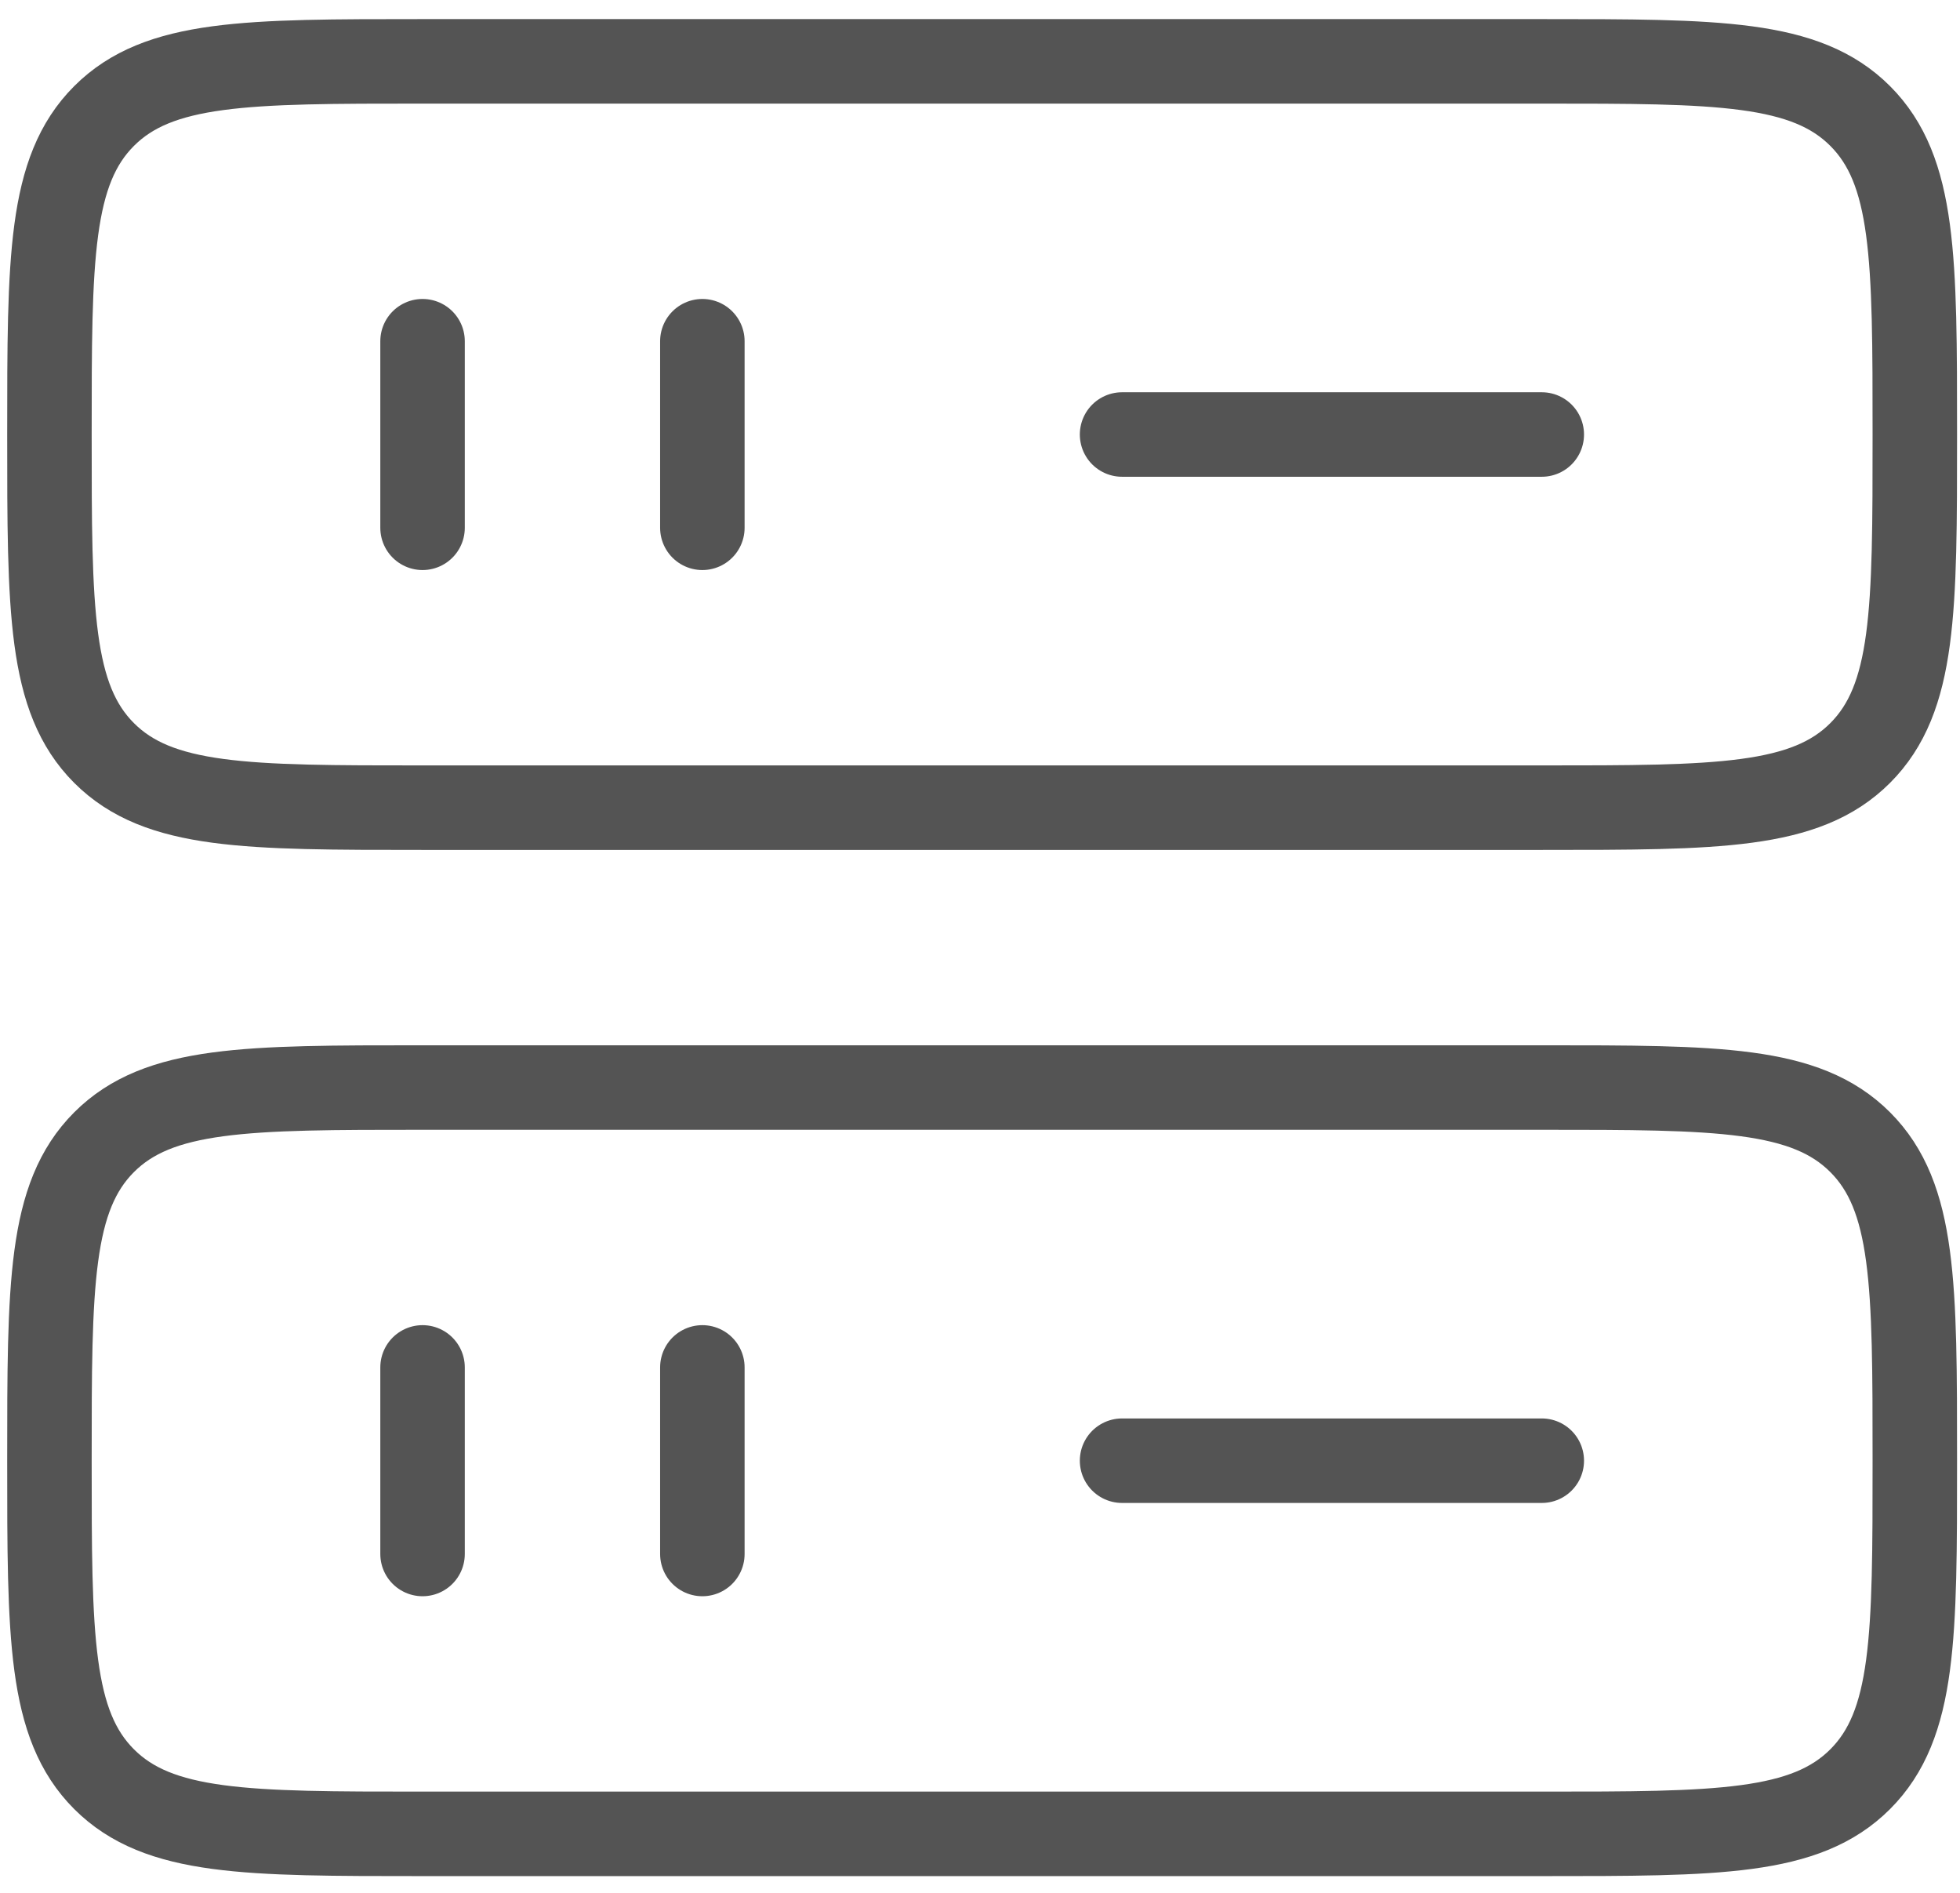
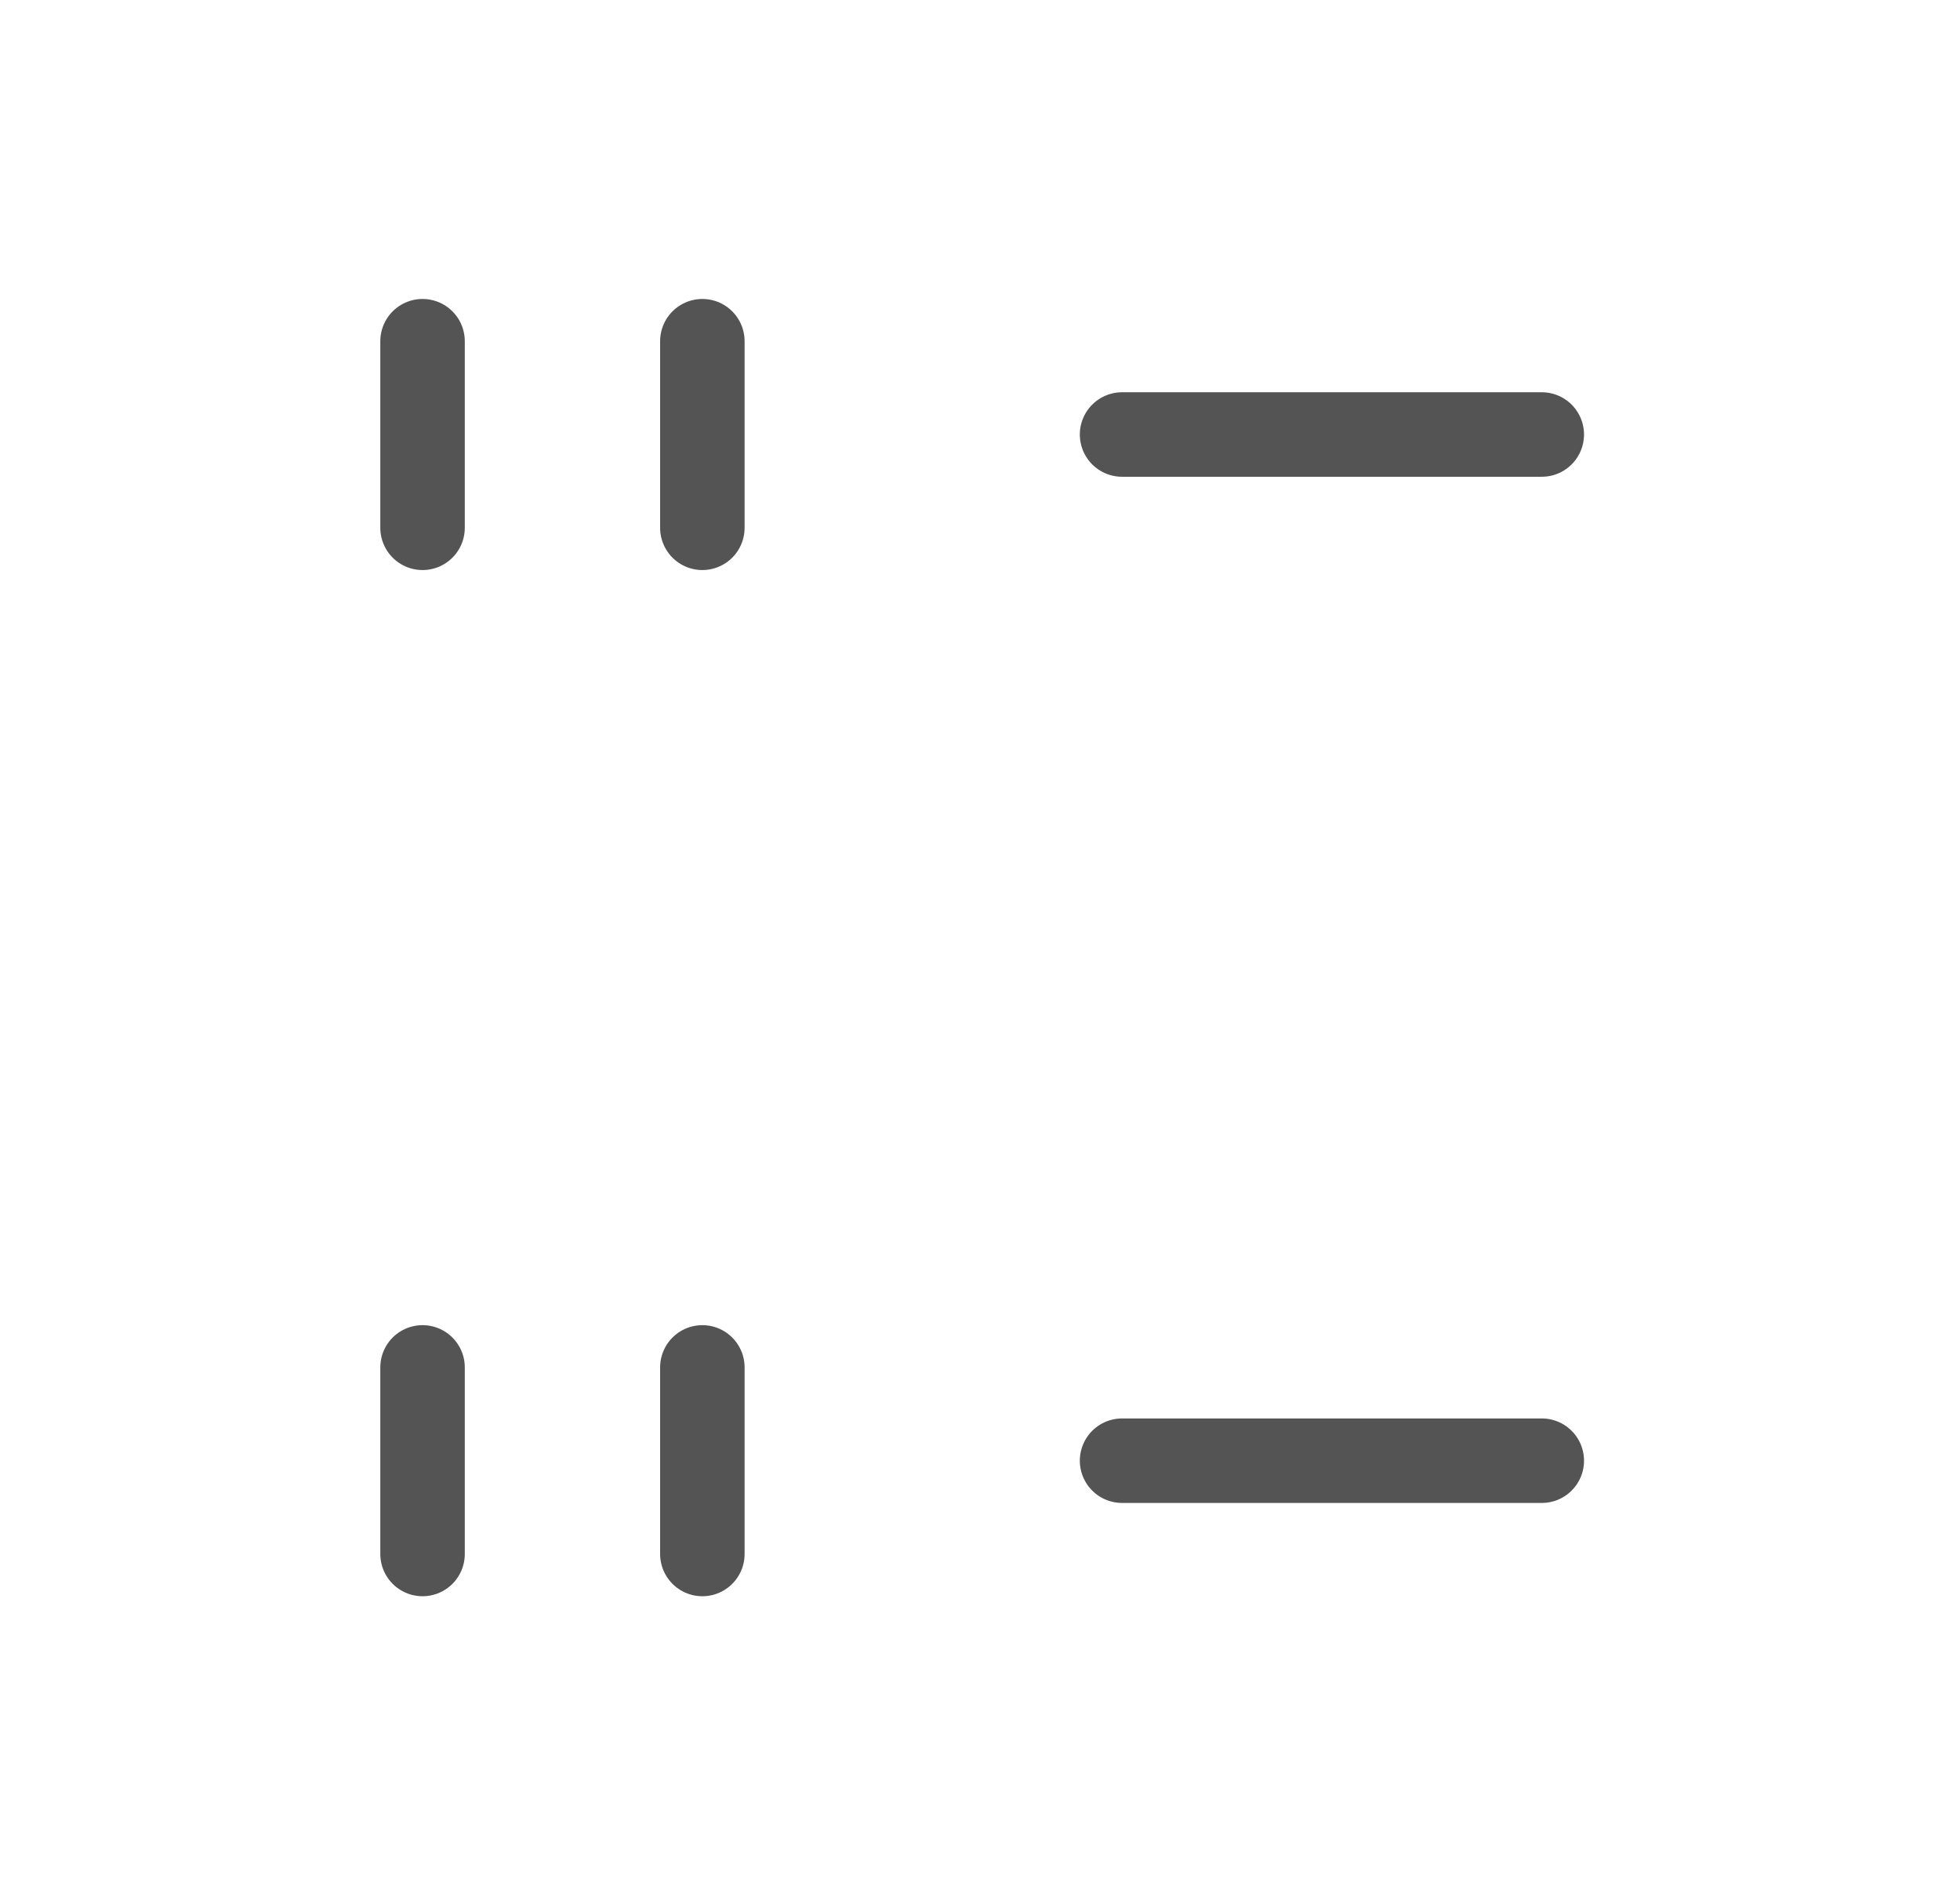
<svg xmlns="http://www.w3.org/2000/svg" width="58" height="56" viewBox="0 0 58 56" fill="none">
-   <path d="M1.463 43.215C1.463 38.01 1.463 35.41 3.08 33.792C4.698 32.175 7.298 32.175 12.503 32.175H45.623C50.829 32.175 53.429 32.175 55.046 33.792C56.663 35.41 56.663 38.01 56.663 43.215C56.663 48.421 56.663 51.021 55.046 52.638C53.429 54.255 50.829 54.255 45.623 54.255H12.503C7.298 54.255 4.698 54.255 3.08 52.638C1.463 51.021 1.463 48.421 1.463 43.215ZM1.463 12.855C1.463 7.65 1.463 5.05 3.08 3.432C4.698 1.815 7.298 1.815 12.503 1.815H45.623C50.829 1.815 53.429 1.815 55.046 3.432C56.663 5.05 56.663 7.65 56.663 12.855C56.663 18.06 56.663 20.66 55.046 22.278C53.429 23.895 50.829 23.895 45.623 23.895H12.503C7.298 23.895 4.698 23.895 3.08 22.278C1.463 20.66 1.463 18.06 1.463 12.855Z" stroke="#545454" stroke-width="2.5" />
  <path d="M33.204 12.855H45.624M12.504 15.615V10.095M20.784 15.615V10.095M33.204 43.215H45.624M12.504 45.975V40.455M20.784 45.975V40.455" stroke="#545454" stroke-width="2.5" stroke-linecap="round" />
</svg>